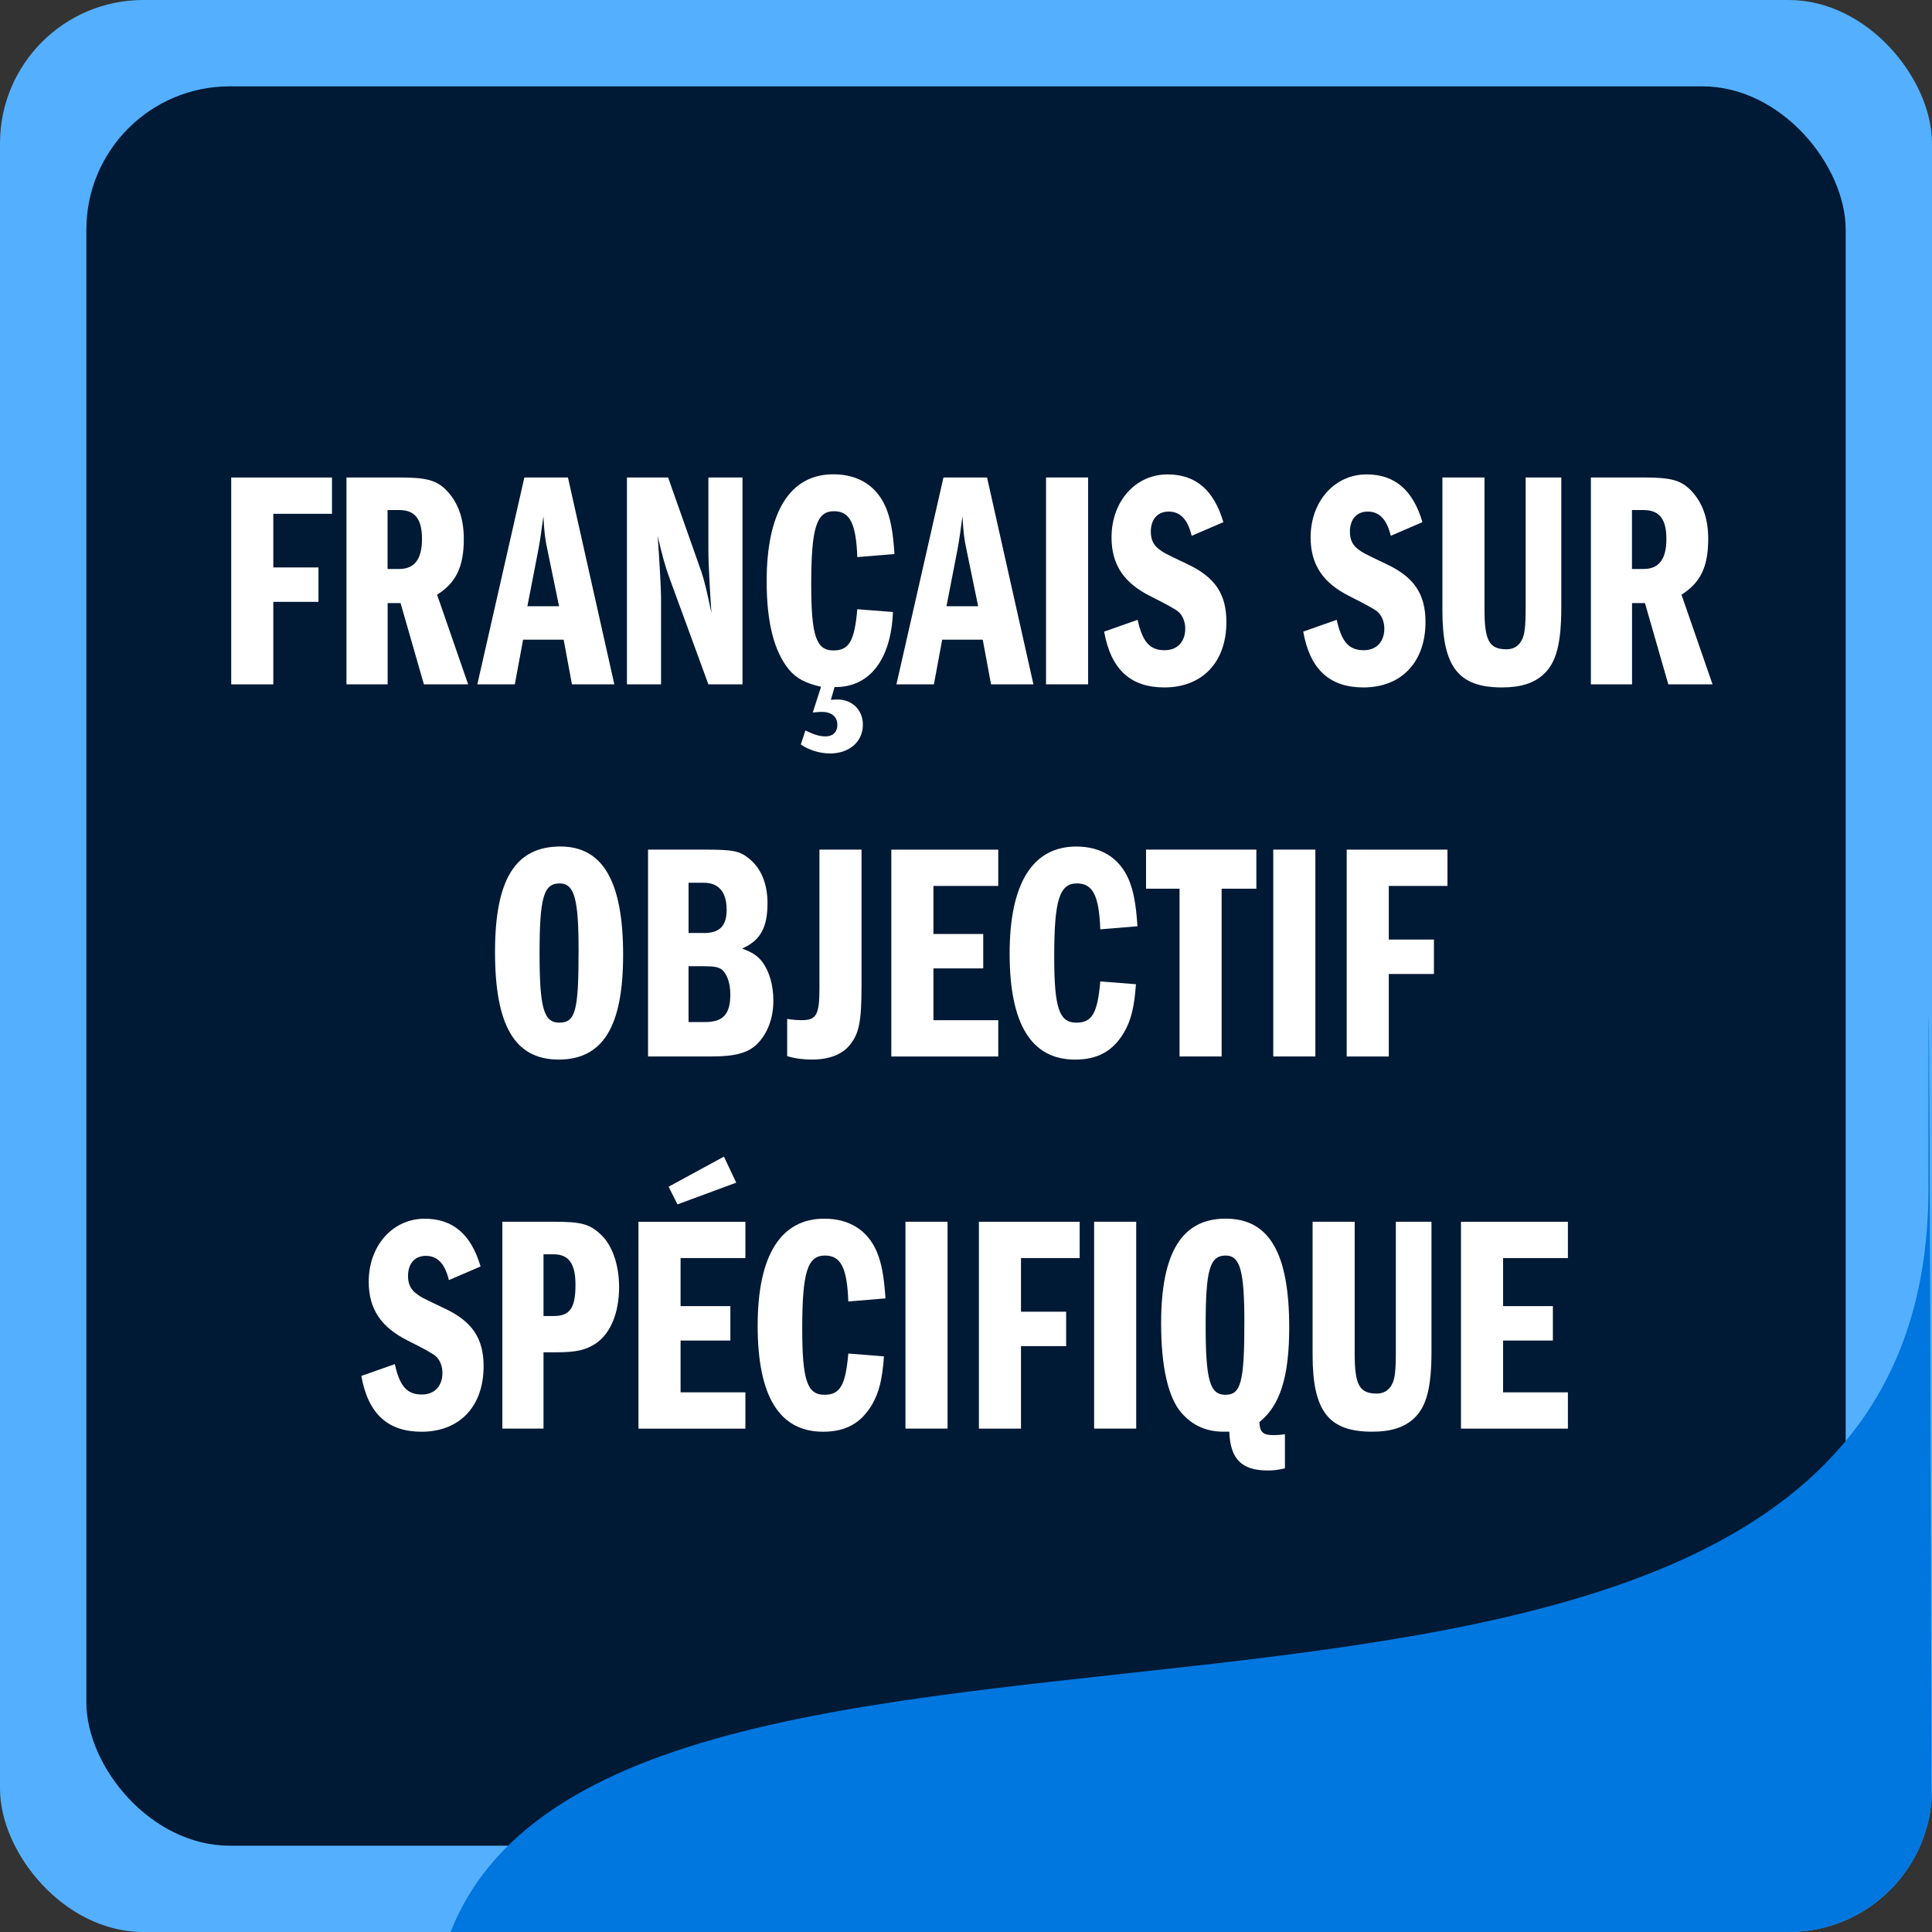
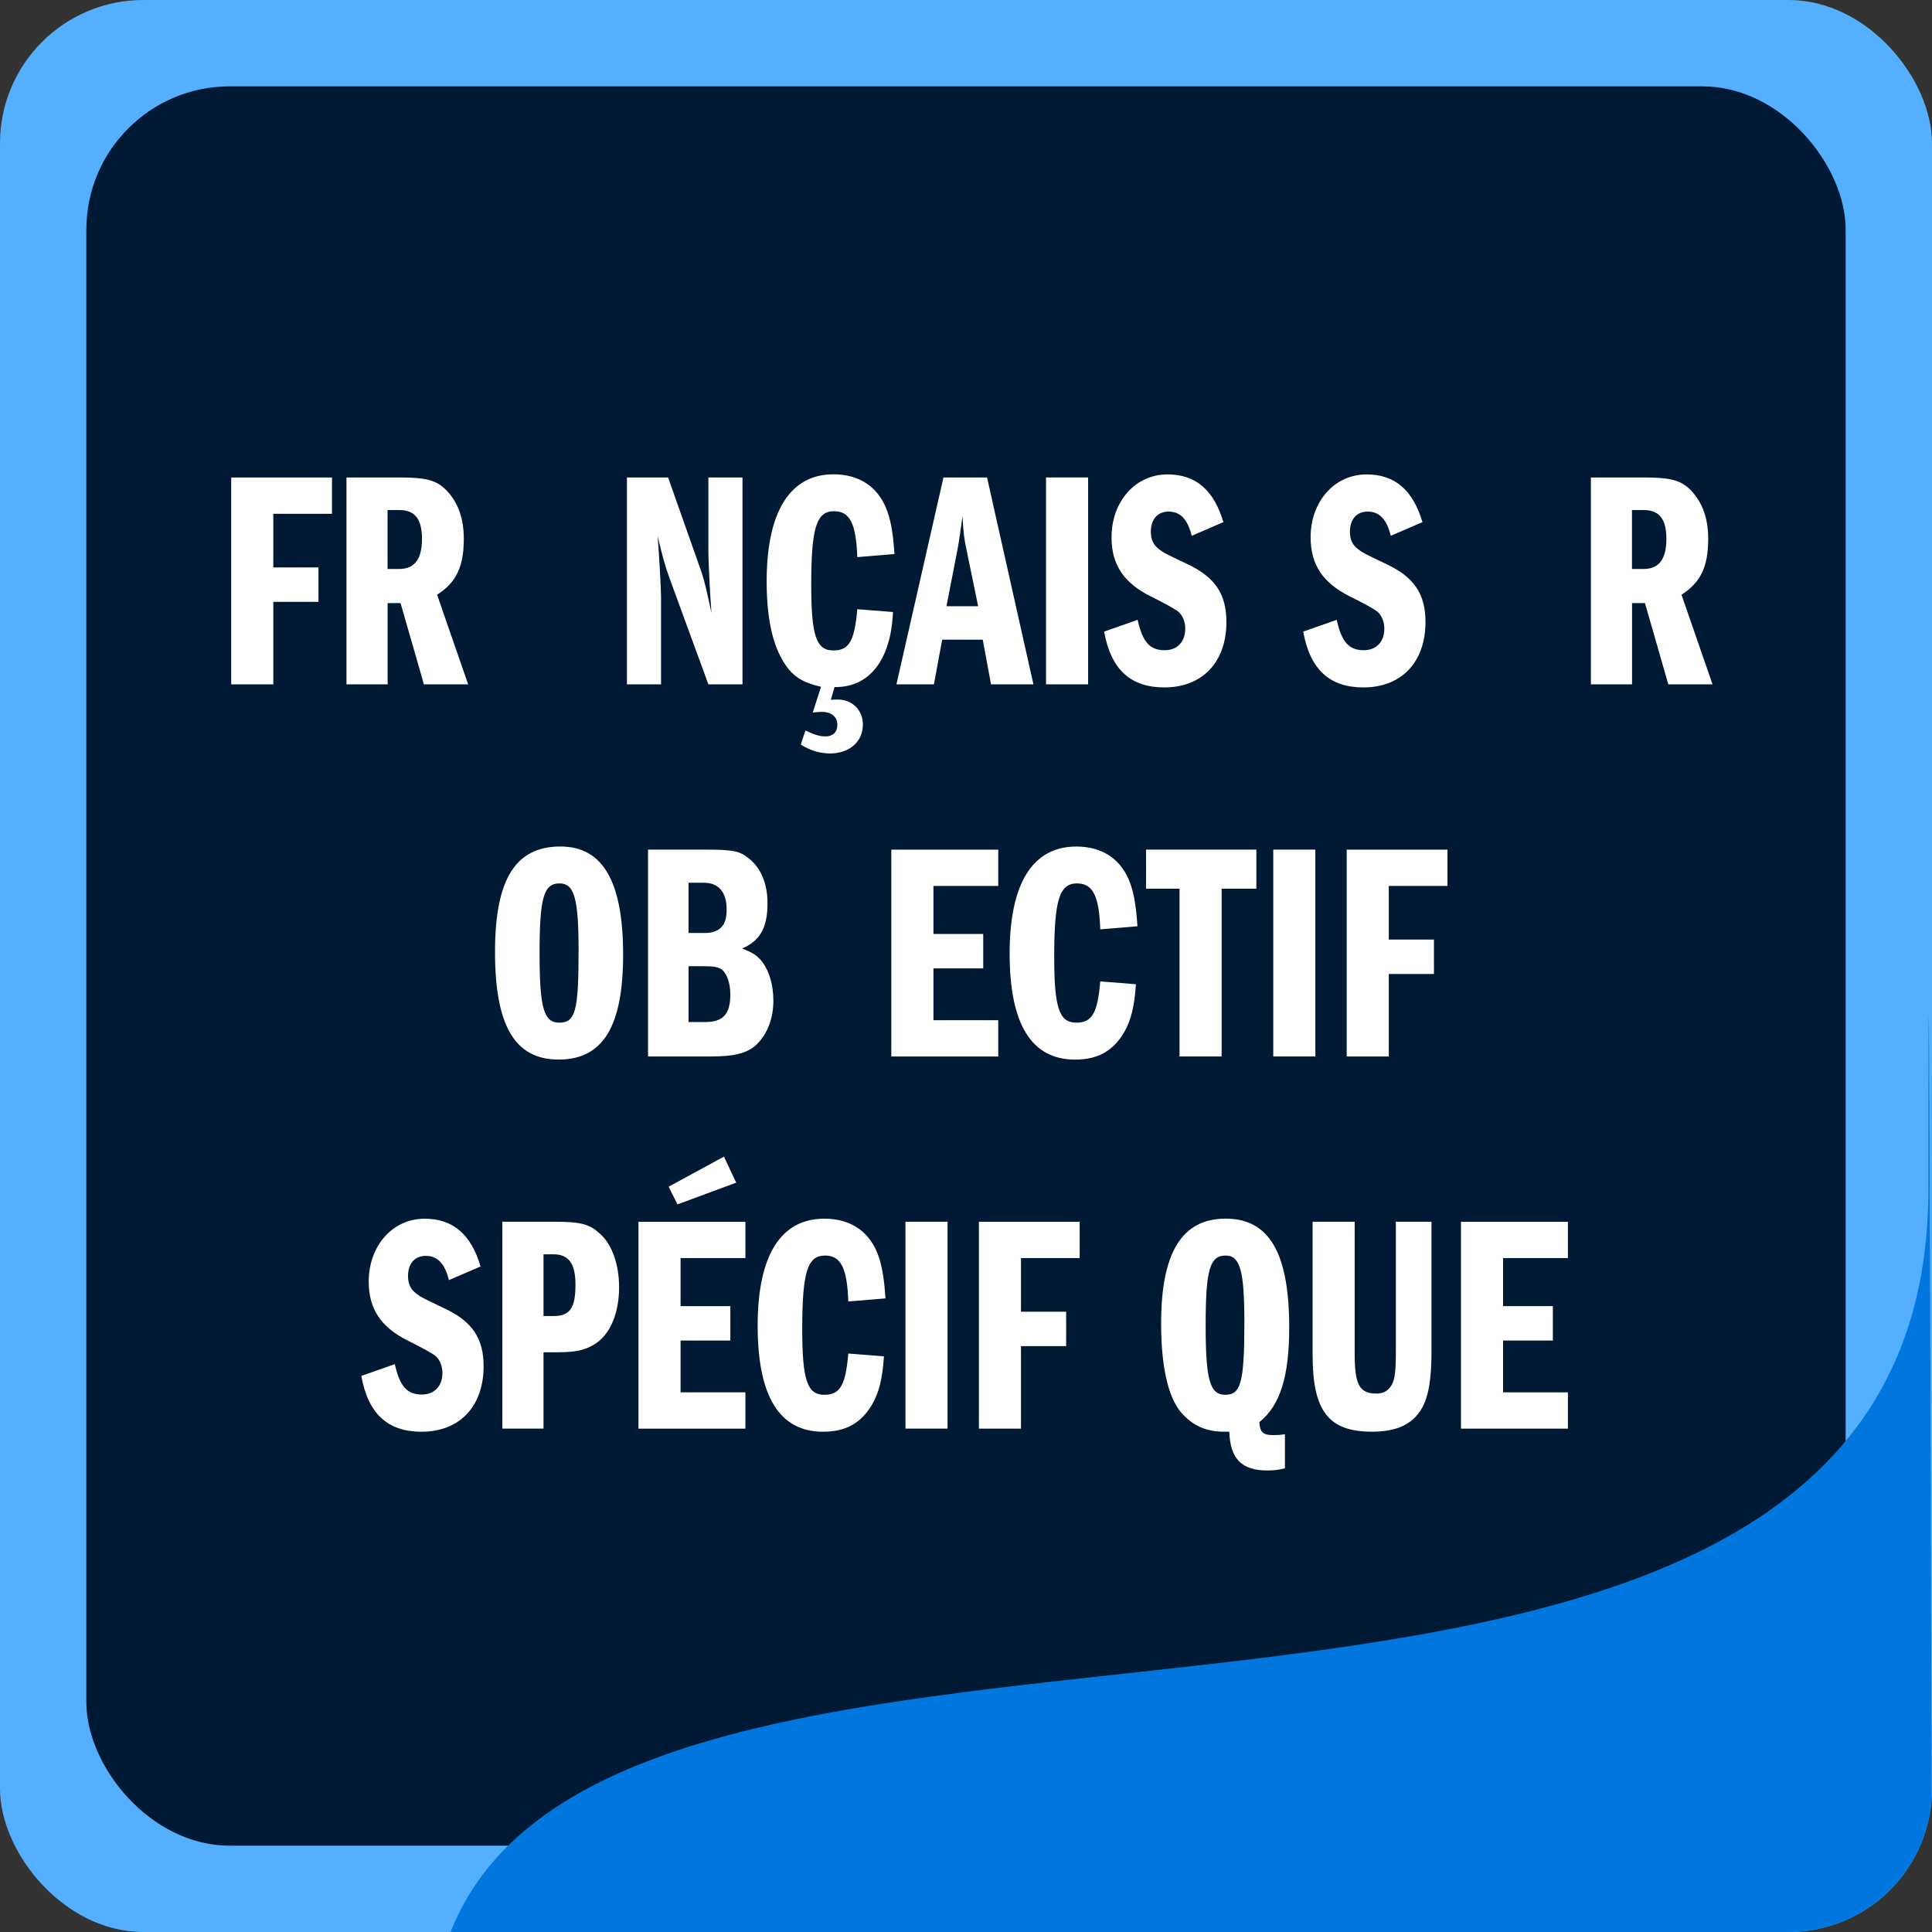
<svg xmlns="http://www.w3.org/2000/svg" viewBox="0 0 566.93 566.93">
  <rect x="0" y="0" width="566.93" height="566.93" fill="#333333" stroke="none" />
  <defs>
    <style>.n{fill:#fff;}.o{fill:#54b0ff;}.p{fill:#0076df;}.q{clip-path:url(#d);}.r{fill:none;}.s{fill:#001934;}</style>
    <clipPath id="d">
      <rect class="r" x="0" width="566.93" height="566.93" rx="42.06" ry="42.06" />
    </clipPath>
  </defs>
  <g id="a" />
  <g id="b" />
  <g id="c">
    <g>
      <rect class="o" x="0" width="566.93" height="566.93" rx="42.06" ry="42.06" />
      <rect class="s" x="25.34" y="25.34" width="516.26" height="516.26" rx="42.06" ry="42.06" />
    </g>
    <g>
      <path class="n" d="M80.2,166.51h13.25v10.1h-13.25v24.21h-12.35v-60.7h29.57v10.65h-17.22v15.74Z" />
      <path class="n" d="M101.65,140.11h15.51c8.11,0,11,.82,13.98,3.91,3.34,3.55,4.96,8.19,4.96,14.11,0,8.19-2.25,12.83-7.84,16.38l9.11,26.3h-12.98l-6.85-23.84h-3.79v23.84h-12.08v-60.7Zm15.51,26.85c4.51,0,6.67-2.91,6.67-8.83s-2.16-8.46-6.67-8.46h-3.43v17.29h3.43Z" />
-       <path class="n" d="M166.66,140.11l13.61,60.7h-12.44l-2.43-13.1h-11.9l-2.43,13.1h-11l13.8-60.7h12.8Zm-5.95,21.57c-.81-3.64-.99-5.55-1.26-10.19-.54,4-.9,6.73-1.44,9.65l-3.25,16.75h9.29l-3.34-16.2Z" />
      <path class="n" d="M183.97,140.11h12.08l9.83,27.85c.81,2.46,1.53,5.46,2.89,11.92-.36-5.01-.9-14.29-.9-18.38v-21.39h10.01v60.7h-10.01l-11.36-31.03c-1.26-3.37-2.25-7.01-3.52-12.47,.45,5.82,.99,15.56,.99,17.93v25.57h-10.01v-60.7Z" />
      <path class="n" d="M243.84,205.36c1.17-.09,1.44-.09,1.98-.09,4.24,0,7.39,3.09,7.39,7.37,0,5-3.97,8.46-9.65,8.46-2.98,0-6.22-1-8.57-2.64l1.35-4.1c2.61,1.27,4.24,1.73,5.95,1.73,2.07,0,3.43-1.27,3.43-3.37,0-2.37-1.71-3.82-4.51-3.82-.63,0-.9,0-2.71,.18l2.43-7.55c-4.69-1.09-7.21-2.46-9.38-5.01-4.42-5.37-6.58-13.92-6.58-25.94,0-20.38,6.85-31.4,19.57-31.4,7.3,0,12.62,3.37,15.33,9.56,1.44,3.37,2.16,7.19,2.61,13.83l-10.91,.91c-.36-9.83-2.16-13.47-6.85-13.47-5.14,0-6.67,4.91-6.67,21.48,0,15.02,1.44,19.38,6.49,19.38,4.6,0,6.22-2.73,7.03-12.1l10.46,.82c-.54,14.01-6.94,22.2-17.13,22.02l-1.08,3.73Z" />
      <path class="n" d="M289.64,140.11l13.61,60.7h-12.44l-2.43-13.1h-11.9l-2.43,13.1h-11l13.8-60.7h12.8Zm-5.95,21.57c-.81-3.64-.99-5.55-1.26-10.19-.54,4-.9,6.73-1.44,9.65l-3.25,16.75h9.29l-3.34-16.2Z" />
      <path class="n" d="M306.95,140.11h12.35v60.7h-12.35v-60.7Z" />
      <path class="n" d="M349.69,157.22c-1.17-4.82-3.34-7.1-6.76-7.1-3.25,0-5.23,2.27-5.23,5.92,0,2.18,.72,3.82,2.25,5s1.53,1.18,8.39,4.46c8.21,3.82,11.54,8.83,11.54,17.02,0,11.74-7.03,19.2-18.21,19.2-9.92,0-15.69-5.28-17.67-16.38l9.83-3.46c1.44,6.55,3.61,8.92,7.93,8.92,3.7,0,6.04-2.46,6.04-6.37,0-1.91-.72-3.73-1.89-4.82q-1.17-1.09-8.29-4.64c-7.84-3.91-11.45-9.28-11.45-17.29,0-10.56,7.03-18.47,16.41-18.47,8.29,0,13.61,4.55,16.41,14.01l-9.29,4Z" />
      <path class="n" d="M408.11,157.22c-1.17-4.82-3.34-7.1-6.76-7.1-3.25,0-5.23,2.27-5.23,5.92,0,2.18,.72,3.82,2.25,5s1.53,1.18,8.39,4.46c8.21,3.82,11.54,8.83,11.54,17.02,0,11.74-7.03,19.2-18.21,19.2-9.92,0-15.69-5.28-17.67-16.38l9.83-3.46c1.44,6.55,3.61,8.92,7.93,8.92,3.7,0,6.04-2.46,6.04-6.37,0-1.91-.72-3.73-1.89-4.82q-1.17-1.09-8.29-4.64c-7.84-3.91-11.45-9.28-11.45-17.29,0-10.56,7.03-18.47,16.41-18.47,8.29,0,13.61,4.55,16.41,14.01l-9.29,4Z" />
-       <path class="n" d="M435.61,140.11v38.59c0,9.28,1.35,11.83,6.49,11.83,1.98,0,3.52-.91,4.42-2.64,.9-1.64,1.17-4,1.17-9.83v-37.95h10.46v37.95c0,10.74-1.44,16.29-5.14,19.75-2.79,2.64-6.76,3.91-12.26,3.91-12.8,0-17.49-6.01-17.49-22.57v-39.04h12.35Z" />
      <path class="n" d="M466.81,140.11h15.51c8.11,0,11,.82,13.98,3.91,3.34,3.55,4.96,8.19,4.96,14.11,0,8.19-2.25,12.83-7.84,16.38l9.11,26.3h-12.98l-6.85-23.84h-3.79v23.84h-12.08v-60.7Zm15.51,26.85c4.51,0,6.67-2.91,6.67-8.83s-2.16-8.46-6.67-8.46h-3.43v17.29h3.43Z" />
      <path class="n" d="M182.85,280.16c0,21.11-5.95,30.76-18.93,30.76s-18.66-10.19-18.66-31.58,6.04-30.94,19.2-30.94c12.44,0,18.39,10.28,18.39,31.76Zm-24.52-.36c0,16.02,1.26,20.29,5.77,20.29,4.78,0,5.68-3.46,5.68-21.2,0-15.29-1.26-19.66-5.59-19.66-4.69,0-5.86,4.28-5.86,20.57Z" />
      <path class="n" d="M190.15,249.31h16.41c8.57,0,10.46,.36,13.25,2.64,3.52,2.82,5.41,7.37,5.41,13.1,0,7.19-2.16,11.01-7.48,13.29,2.98,1.09,4.51,2.09,5.95,3.91,2.07,2.82,3.25,6.83,3.25,11.38,0,5.19-1.71,9.65-4.78,12.74-2.7,2.64-6.49,3.64-13.43,3.64h-18.57v-60.7Zm16.41,24.48c4.6,0,6.67-2.09,6.67-6.83,0-5.19-2.34-7.92-6.67-7.92h-4.51v14.74h4.51Zm.36,26.12c5.23,0,7.39-2.27,7.39-8.1,0-3.19-.9-5.82-2.34-7.19-1.08-.82-2.25-1.09-5.41-1.09h-4.51v16.38h4.87Z" />
-       <path class="n" d="M252.81,249.31v39.95c0,10.56-.72,14.11-3.52,17.47-2.25,2.73-6.04,4.19-11,4.19-2.52,0-4.78-.27-7.3-1v-10.92c1.89,.27,3.07,.36,4.33,.36,4.24,0,5.14-1.64,5.14-9.28v-40.77h12.35Z" />
      <path class="n" d="M273.91,274.07h14.61v10.1h-14.61v15.2h19.02v10.65h-31.38v-60.7h31.38v10.65h-19.02v14.11Z" />
      <path class="n" d="M322.87,272.7c-.36-9.83-2.16-13.47-6.85-13.47-5.14,0-6.67,4.91-6.67,21.48,0,15.02,1.44,19.38,6.49,19.38,4.6,0,6.22-2.73,7.03-12.1l10.46,.82c-.45,6.64-1.44,10.65-3.52,14.2-3.25,5.46-7.75,7.92-14.34,7.92-12.8,0-19.2-10.37-19.2-31.12s6.85-31.4,19.57-31.4c7.3,0,12.62,3.37,15.33,9.56,1.44,3.37,2.16,7.19,2.61,13.83l-10.91,.91Z" />
      <path class="n" d="M358.48,310.01h-12.35v-49.23h-9.83v-11.47h32.37v11.47h-10.19v49.23Z" />
      <path class="n" d="M373.63,249.31h12.35v60.7h-12.35v-60.7Z" />
      <path class="n" d="M407.53,275.71h13.25v10.1h-13.25v24.21h-12.35v-60.7h29.57v10.65h-17.22v15.74Z" />
      <path class="n" d="M131.72,375.62c-1.17-4.82-3.34-7.1-6.76-7.1-3.25,0-5.23,2.28-5.23,5.92,0,2.18,.72,3.82,2.25,5.01s1.53,1.18,8.39,4.46c8.21,3.82,11.54,8.83,11.54,17.02,0,11.74-7.03,19.2-18.21,19.2-9.92,0-15.69-5.28-17.67-16.38l9.83-3.46c1.44,6.55,3.61,8.92,7.93,8.92,3.7,0,6.04-2.46,6.04-6.37,0-1.91-.72-3.73-1.89-4.82q-1.17-1.09-8.29-4.64c-7.84-3.91-11.45-9.28-11.45-17.29,0-10.56,7.03-18.47,16.41-18.47,8.29,0,13.61,4.55,16.41,14.01l-9.29,4Z" />
      <path class="n" d="M147.41,358.51h15.06c7.93,0,10.46,.64,13.61,3.55,3.52,3.09,5.59,9.01,5.59,15.65,0,7.55-2.52,13.56-6.76,16.47-3.07,2-5.68,2.64-11.81,2.64h-3.61v22.39h-12.08v-60.7Zm15.06,27.67c4.78,0,6.4-2.37,6.4-9.19,0-6.19-1.98-8.92-6.4-8.92h-2.98v18.11h2.98Z" />
      <path class="n" d="M199.71,383.27h14.61v10.1h-14.61v15.2h19.02v10.65h-31.38v-60.7h31.38v10.65h-19.02v14.11Zm-.9-29.85l-2.61-5.19,16.23-8.83,3.61,7.64-17.22,6.37Z" />
      <path class="n" d="M248.93,381.9c-.36-9.83-2.16-13.47-6.85-13.47-5.14,0-6.67,4.91-6.67,21.48,0,15.02,1.44,19.38,6.49,19.38,4.6,0,6.22-2.73,7.03-12.1l10.46,.82c-.45,6.64-1.44,10.65-3.52,14.2-3.25,5.46-7.75,7.92-14.34,7.92-12.8,0-19.2-10.37-19.2-31.12s6.85-31.4,19.57-31.4c7.3,0,12.62,3.37,15.33,9.56,1.44,3.37,2.16,7.19,2.61,13.83l-10.91,.91Z" />
      <path class="n" d="M265.7,358.51h12.35v60.7h-12.35v-60.7Z" />
      <path class="n" d="M299.6,384.91h13.25v10.1h-13.25v24.21h-12.35v-60.7h29.57v10.65h-17.22v15.74Z" />
-       <path class="n" d="M321.06,358.51h12.35v60.7h-12.35v-60.7Z" />
      <path class="n" d="M377.05,430.86c-1.89,.46-3.25,.64-5.05,.64-7.66,0-11-3.37-11.27-11.38h-1.71c-5.05,0-9.11-1.82-12.35-5.55-3.88-4.46-5.95-13.56-5.95-26.21,0-20.84,6.13-30.76,18.93-30.76s18.66,10.1,18.66,31.94c0,14.47-2.7,22.93-8.75,27.76,.09,2.91,1.08,3.82,3.97,3.82,1.44,0,2.61-.09,3.52-.27v10.01Zm-23.26-41.86c0,16.02,1.26,20.29,5.77,20.29s5.59-3.46,5.59-21.2c0-15.29-1.26-19.66-5.5-19.66-4.69,0-5.86,4.28-5.86,20.57Z" />
      <path class="n" d="M397.52,358.51v38.59c0,9.28,1.35,11.83,6.49,11.83,1.98,0,3.52-.91,4.42-2.64,.9-1.64,1.17-4,1.17-9.83v-37.95h10.46v37.95c0,10.74-1.44,16.29-5.14,19.75-2.79,2.64-6.76,3.91-12.26,3.91-12.8,0-17.49-6.01-17.49-22.57v-39.04h12.35Z" />
      <path class="n" d="M441.07,383.27h14.61v10.1h-14.61v15.2h19.02v10.65h-31.38v-60.7h31.38v10.65h-19.02v14.11Z" />
    </g>
    <g class="q">
      <path class="p" d="M132.22,566.93c51.08-129.74,433.66-11.33,433.66-218.18,0-190.84,1.05,218.18,1.05,218.18H132.22Z" />
    </g>
  </g>
  <g id="e" />
  <g id="f" />
  <g id="g" />
  <g id="h" />
  <g id="i" />
  <g id="j" />
  <g id="k" />
  <g id="l" />
  <g id="m" />
</svg>